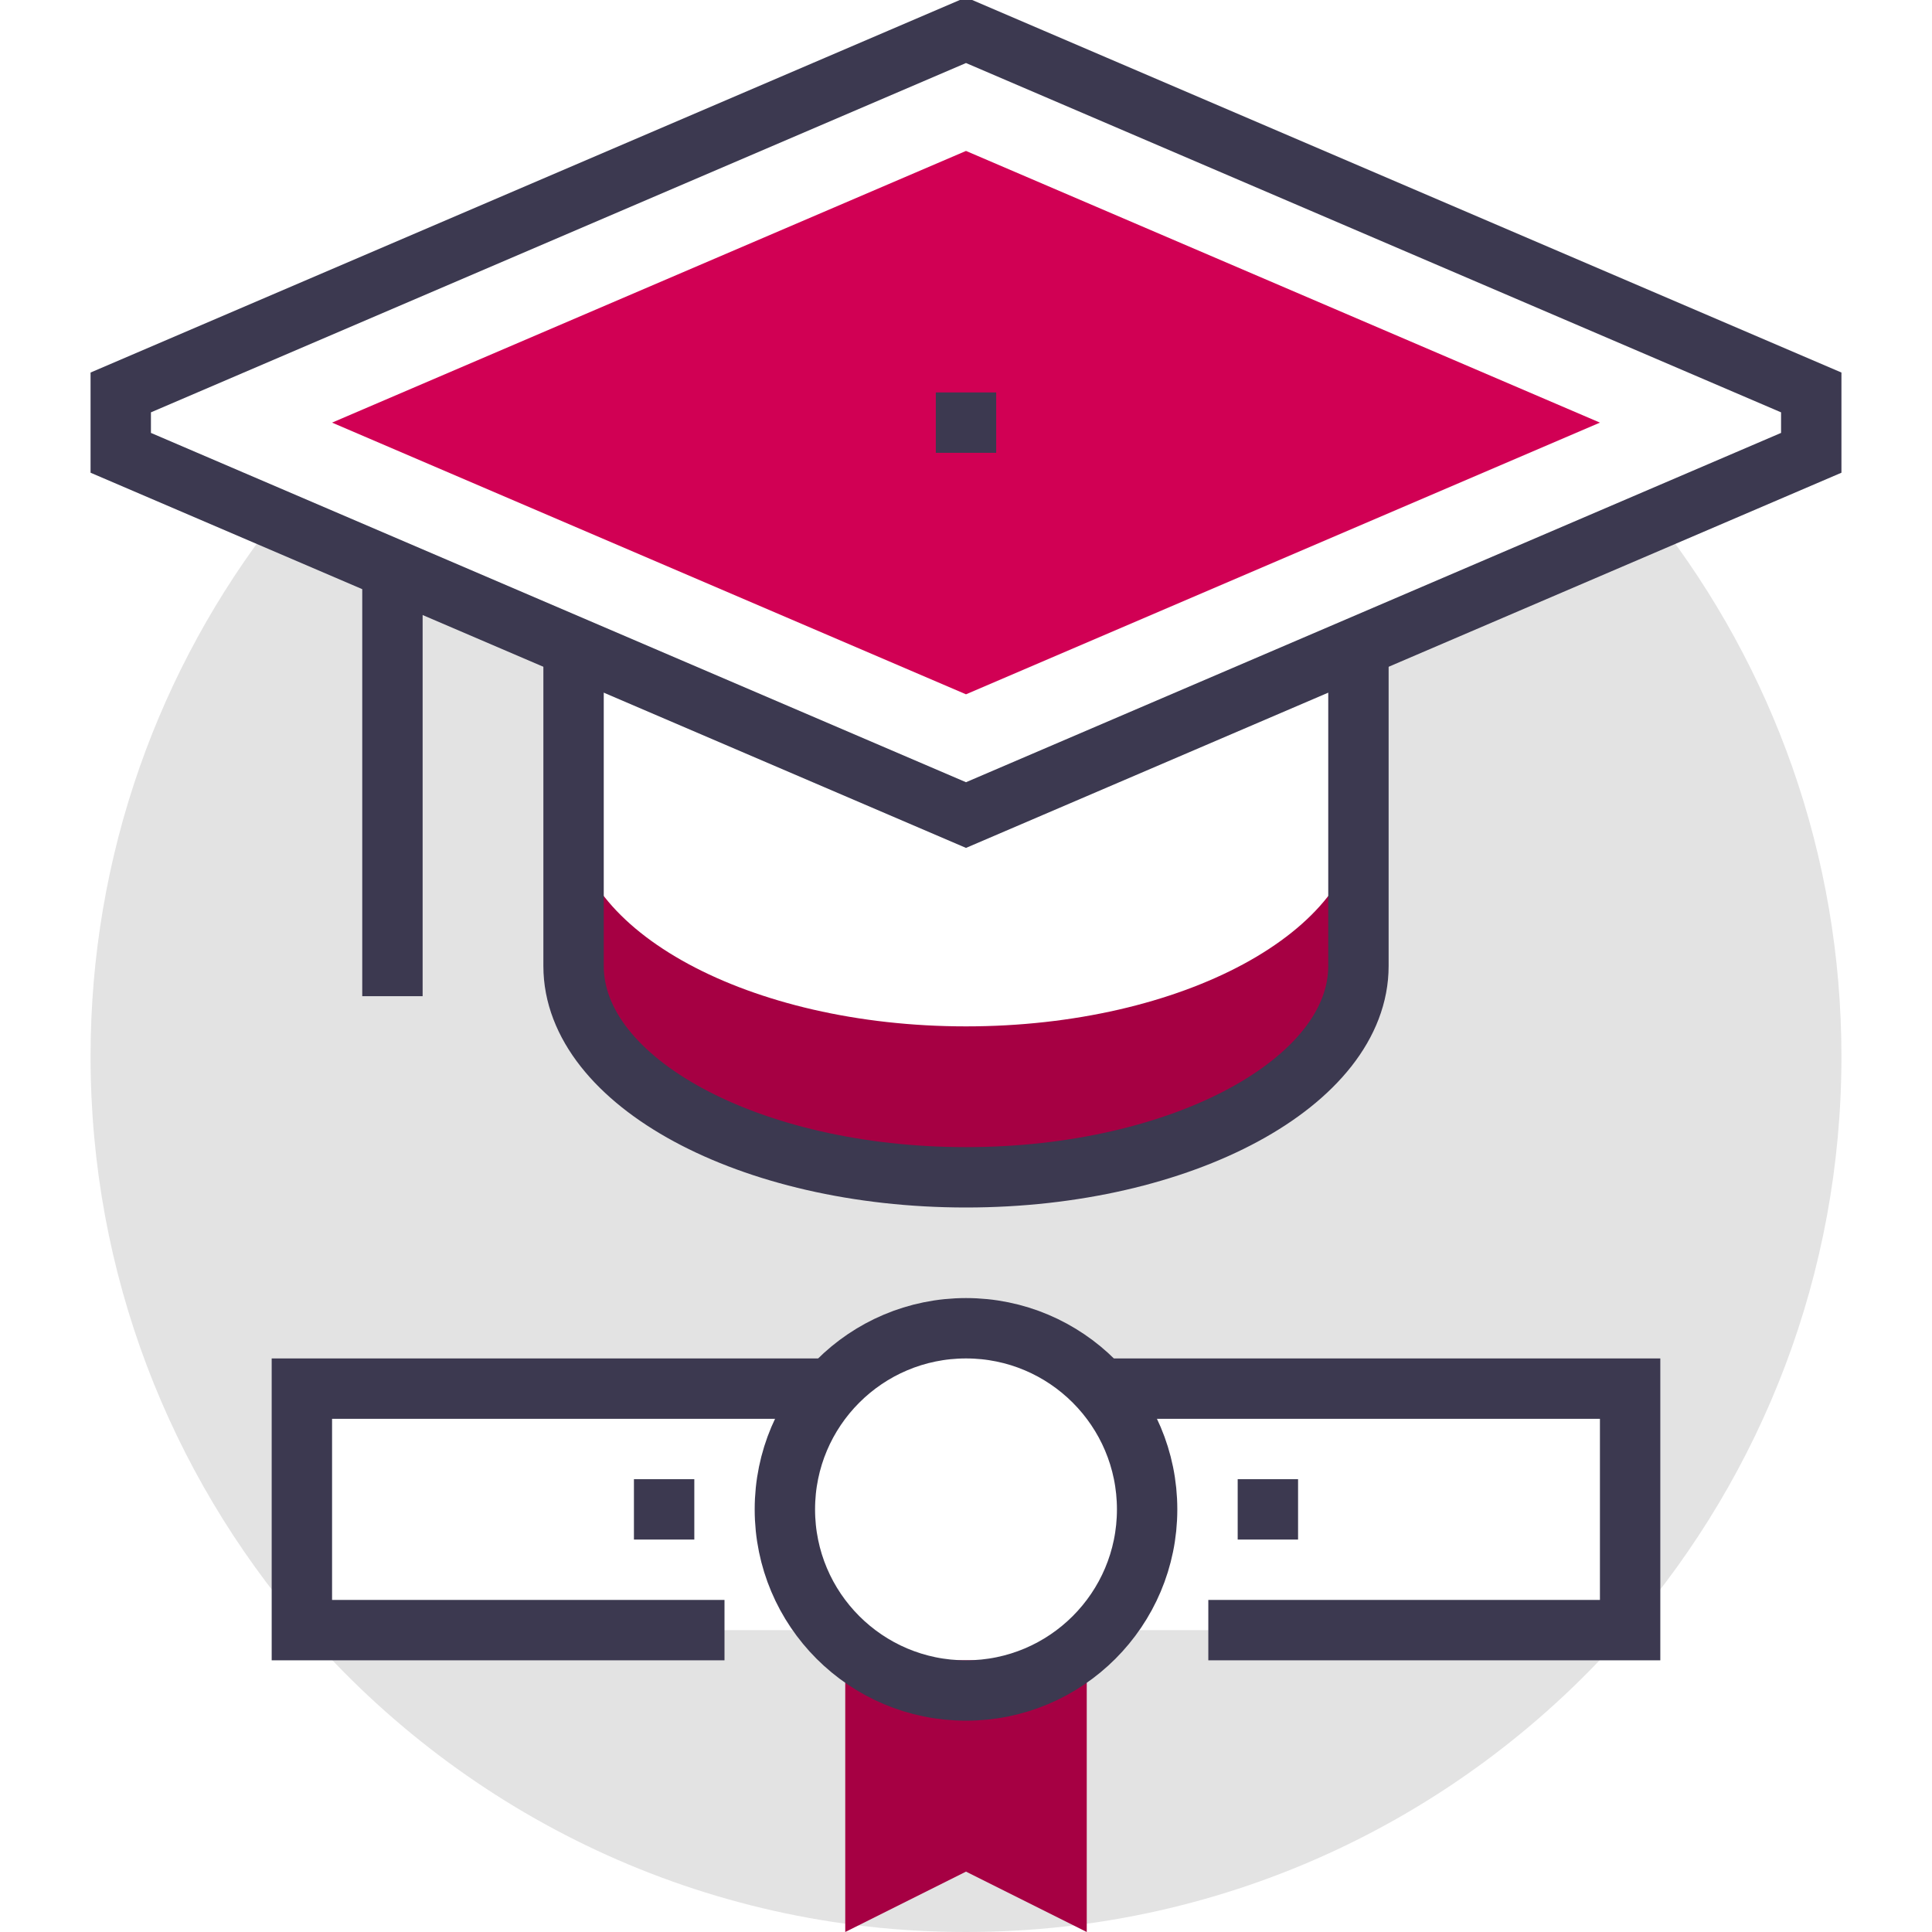
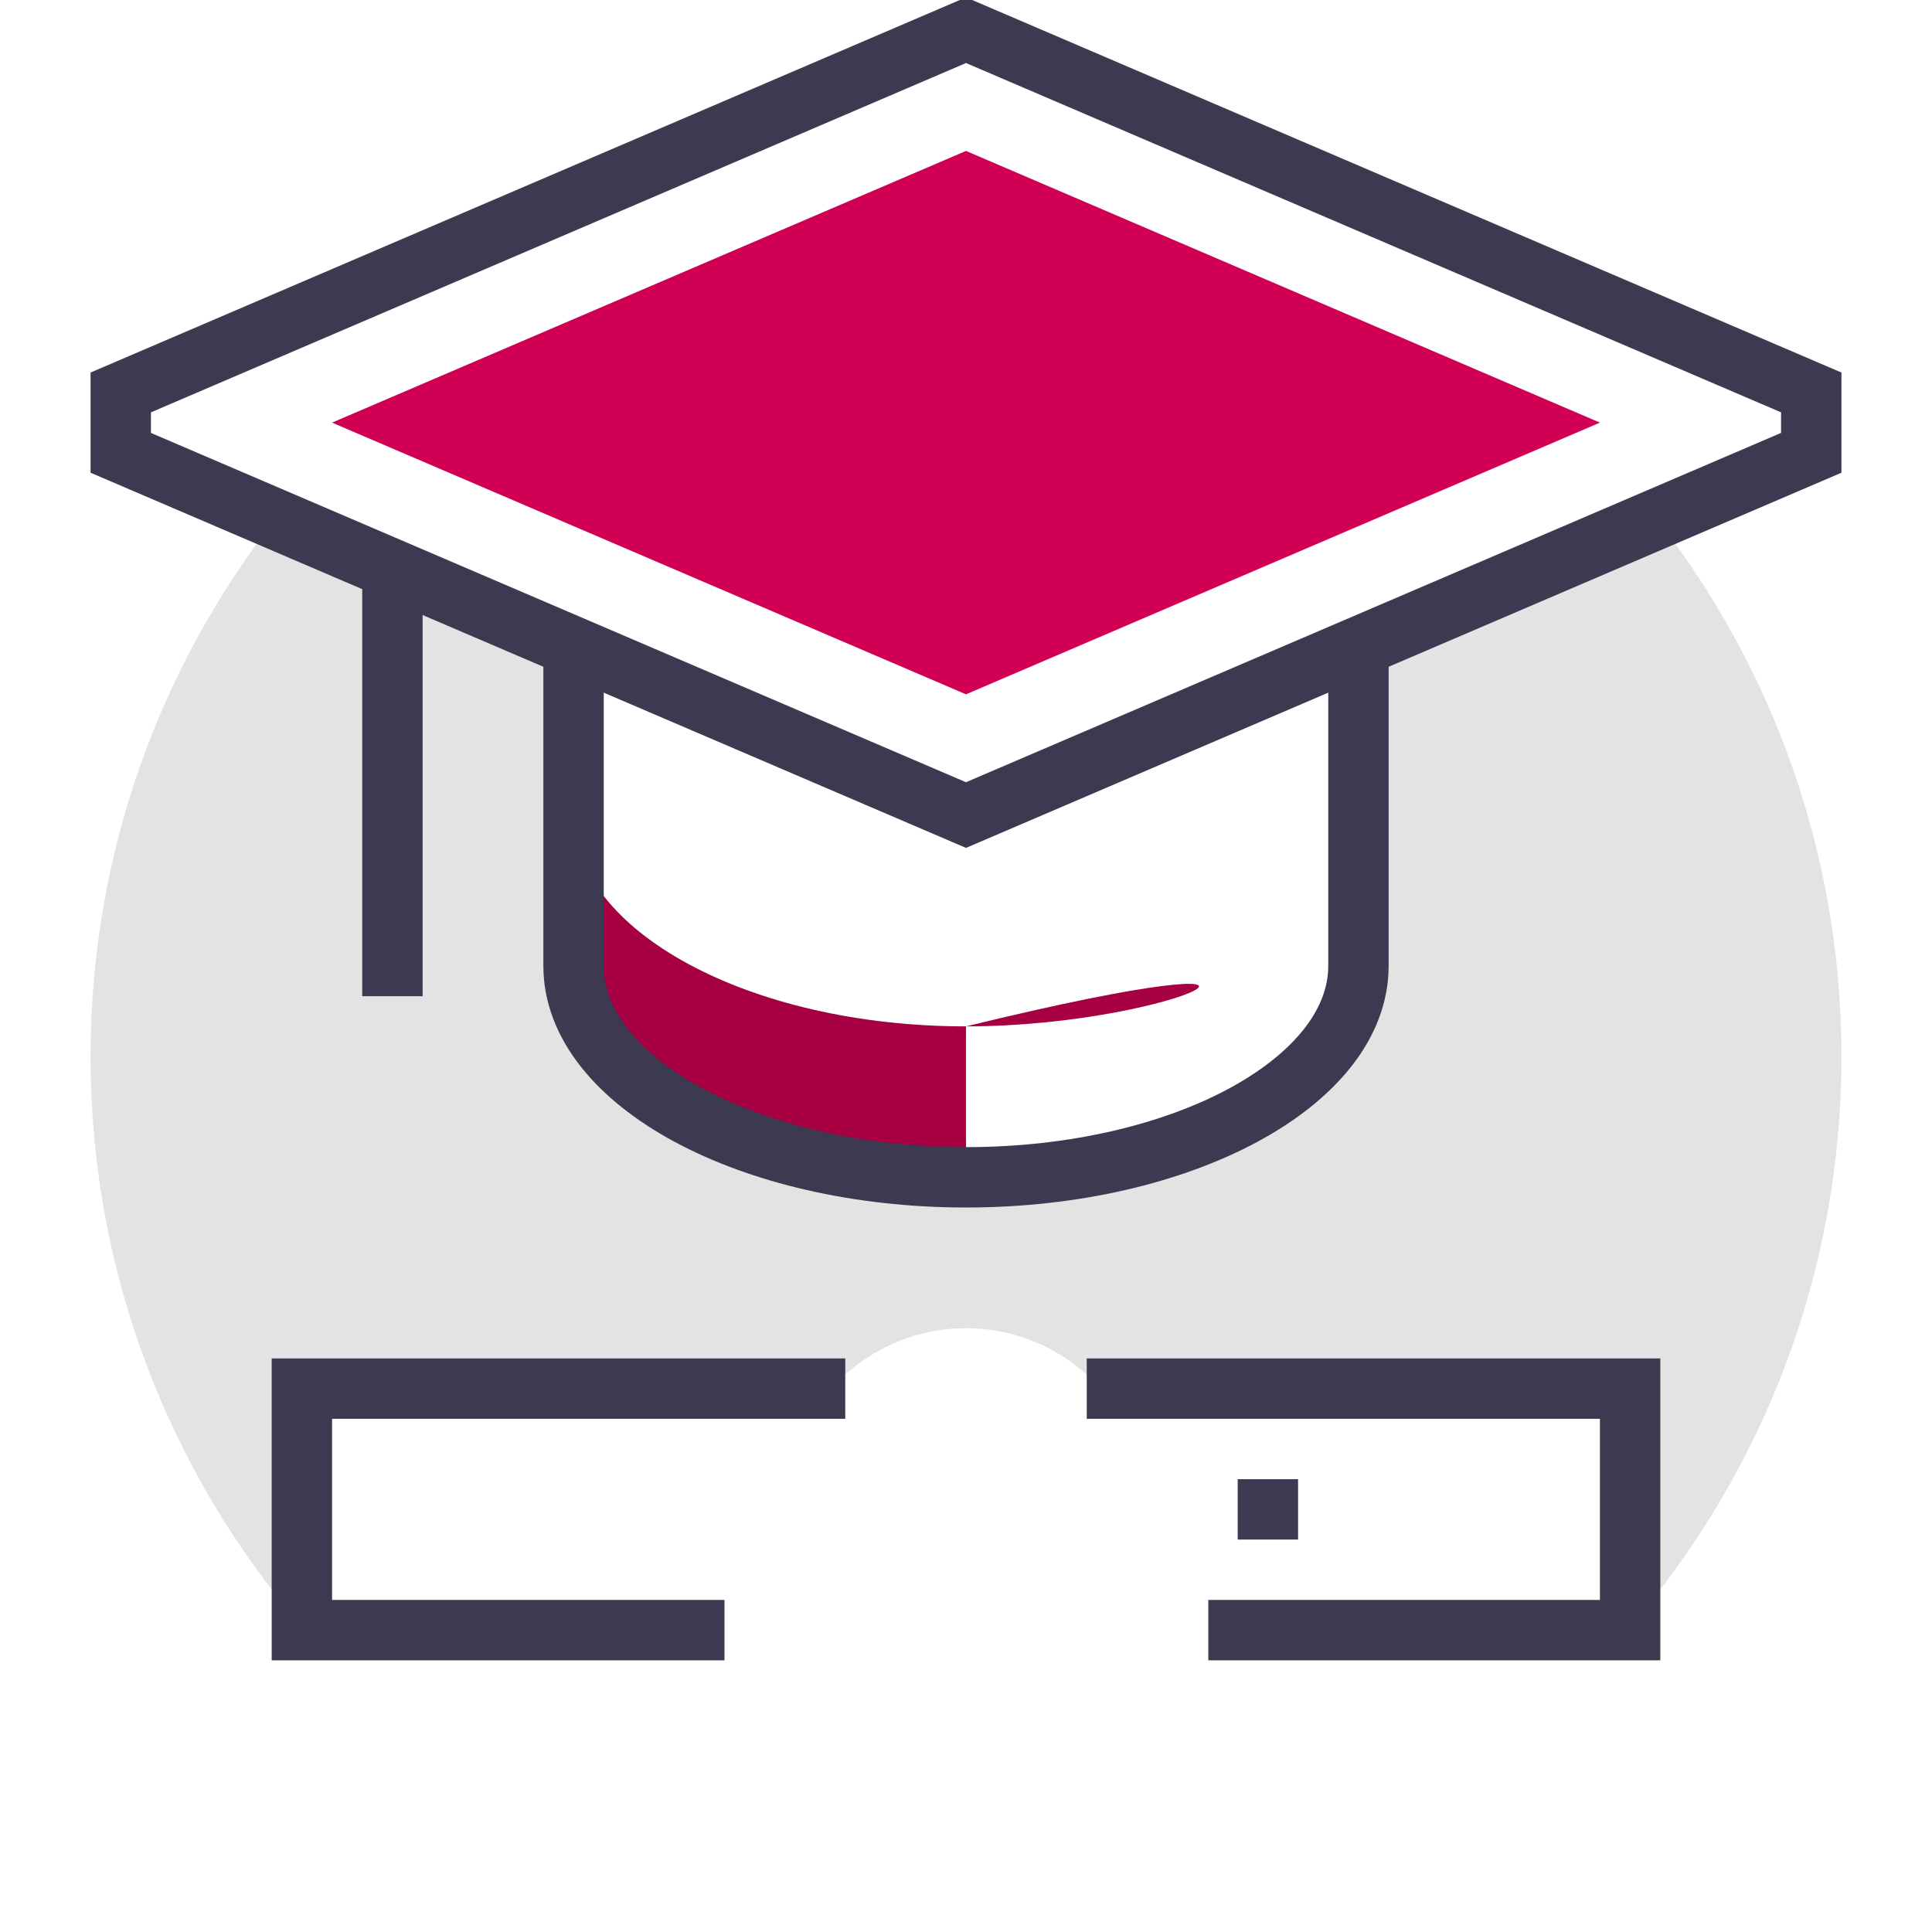
<svg xmlns="http://www.w3.org/2000/svg" version="1.1" id="Layer_1" x="0px" y="0px" width="64px" height="64px" viewBox="0 0 64 64" enable-background="new 0 0 64 64" xml:space="preserve">
  <g>
    <g>
      <path fill="#E3E3E3" d="M10,46h17.536c1.099-1.225,2.688-2,4.464-2s3.365,0.775,4.464,2H54v7.883c4.359-5.074,7-11.668,7-18.883    c0-6.713-2.288-12.891-6.119-17.805L45,21.43V27v5c0,3.83-5.82,7-13,7s-13-3.17-13-7v-5v-5.57l-9.881-4.234    C5.288,22.109,3,28.287,3,35c0,7.215,2.641,13.809,7,18.883V46z" />
-       <path fill="#E3E3E3" d="M36,54l-1,1h-6l-1-1H10.102C15.419,60.123,23.254,64,32,64s16.581-3.877,21.898-10H36z" />
    </g>
    <g>
-       <polygon fill="#A60043" points="28,55 28,64 32,62 36,64 36,55   " />
      <polyline fill="none" stroke="#3C3950" stroke-width="2" stroke-miterlimit="10" points="28,46 10,46 10,54 24,54   " />
      <polyline fill="none" stroke="#3C3950" stroke-width="2" stroke-miterlimit="10" points="40.027,54 54,54 54,46 36,46   " />
-       <circle fill="none" stroke="#3C3950" stroke-width="2" stroke-miterlimit="10" cx="32" cy="50" r="6" />
-       <line fill="none" stroke="#3C3950" stroke-width="2" stroke-miterlimit="10" x1="23" y1="50" x2="21" y2="50" />
      <line fill="none" stroke="#3C3950" stroke-width="2" stroke-miterlimit="10" x1="43" y1="50" x2="41" y2="50" />
    </g>
    <g>
      <line fill="none" stroke="#3C3950" stroke-width="2" stroke-miterlimit="10" x1="13" y1="19" x2="13" y2="33" />
-       <path fill="#A60043" d="M32,34c-7.18,0-13-3.17-13-7v5c0,3.83,5.82,7,13,7s13-3.17,13-7v-5C45,30.83,39.18,34,32,34z" />
+       <path fill="#A60043" d="M32,34c-7.18,0-13-3.17-13-7v5c0,3.83,5.82,7,13,7v-5C45,30.83,39.18,34,32,34z" />
      <path fill="none" stroke="#3C3950" stroke-width="2" stroke-miterlimit="10" d="M45,21v11c0,3.83-5.82,7-13,7s-13-3.17-13-7V21" />
      <polygon fill="#D10054" points="32,5 11,14 32,23 53,14   " />
-       <line fill="none" stroke="#3C3950" stroke-width="2" stroke-miterlimit="10" x1="33" y1="14" x2="31" y2="14" />
      <polygon fill="none" stroke="#3C3950" stroke-width="2" stroke-miterlimit="10" points="32,1 4,13 4,15 32,27 60,15 60,13   " />
    </g>
  </g>
</svg>